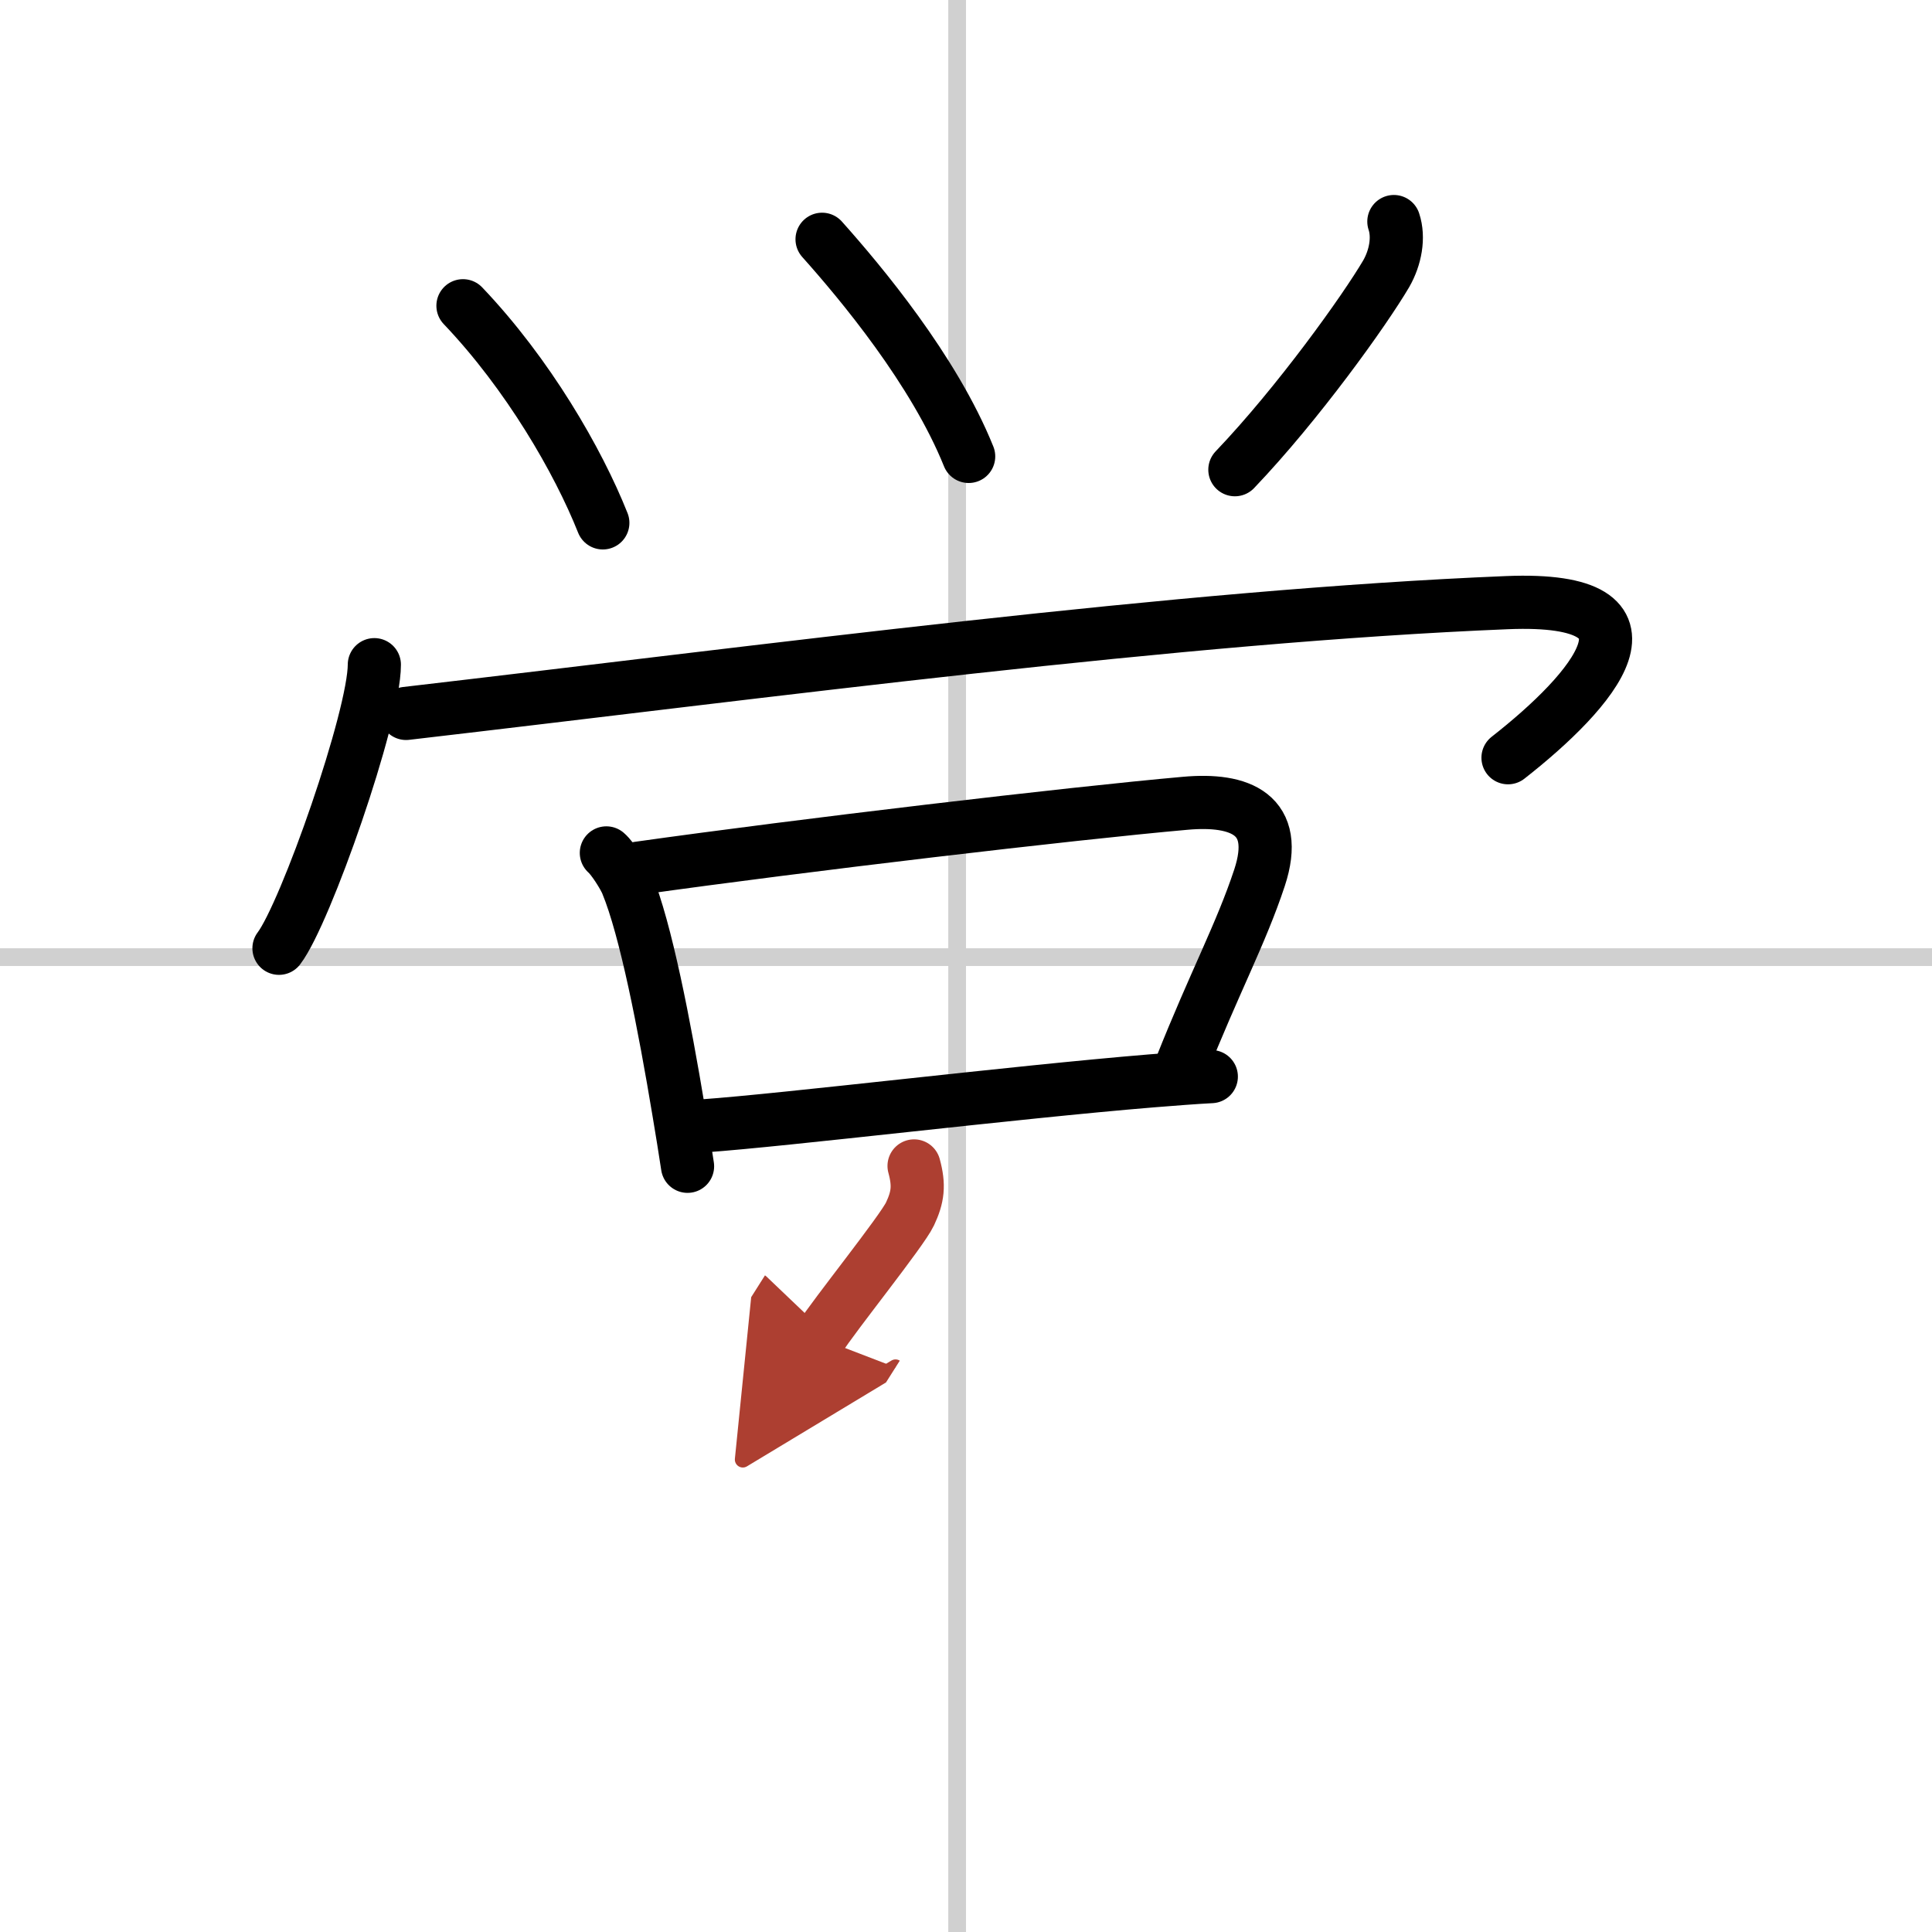
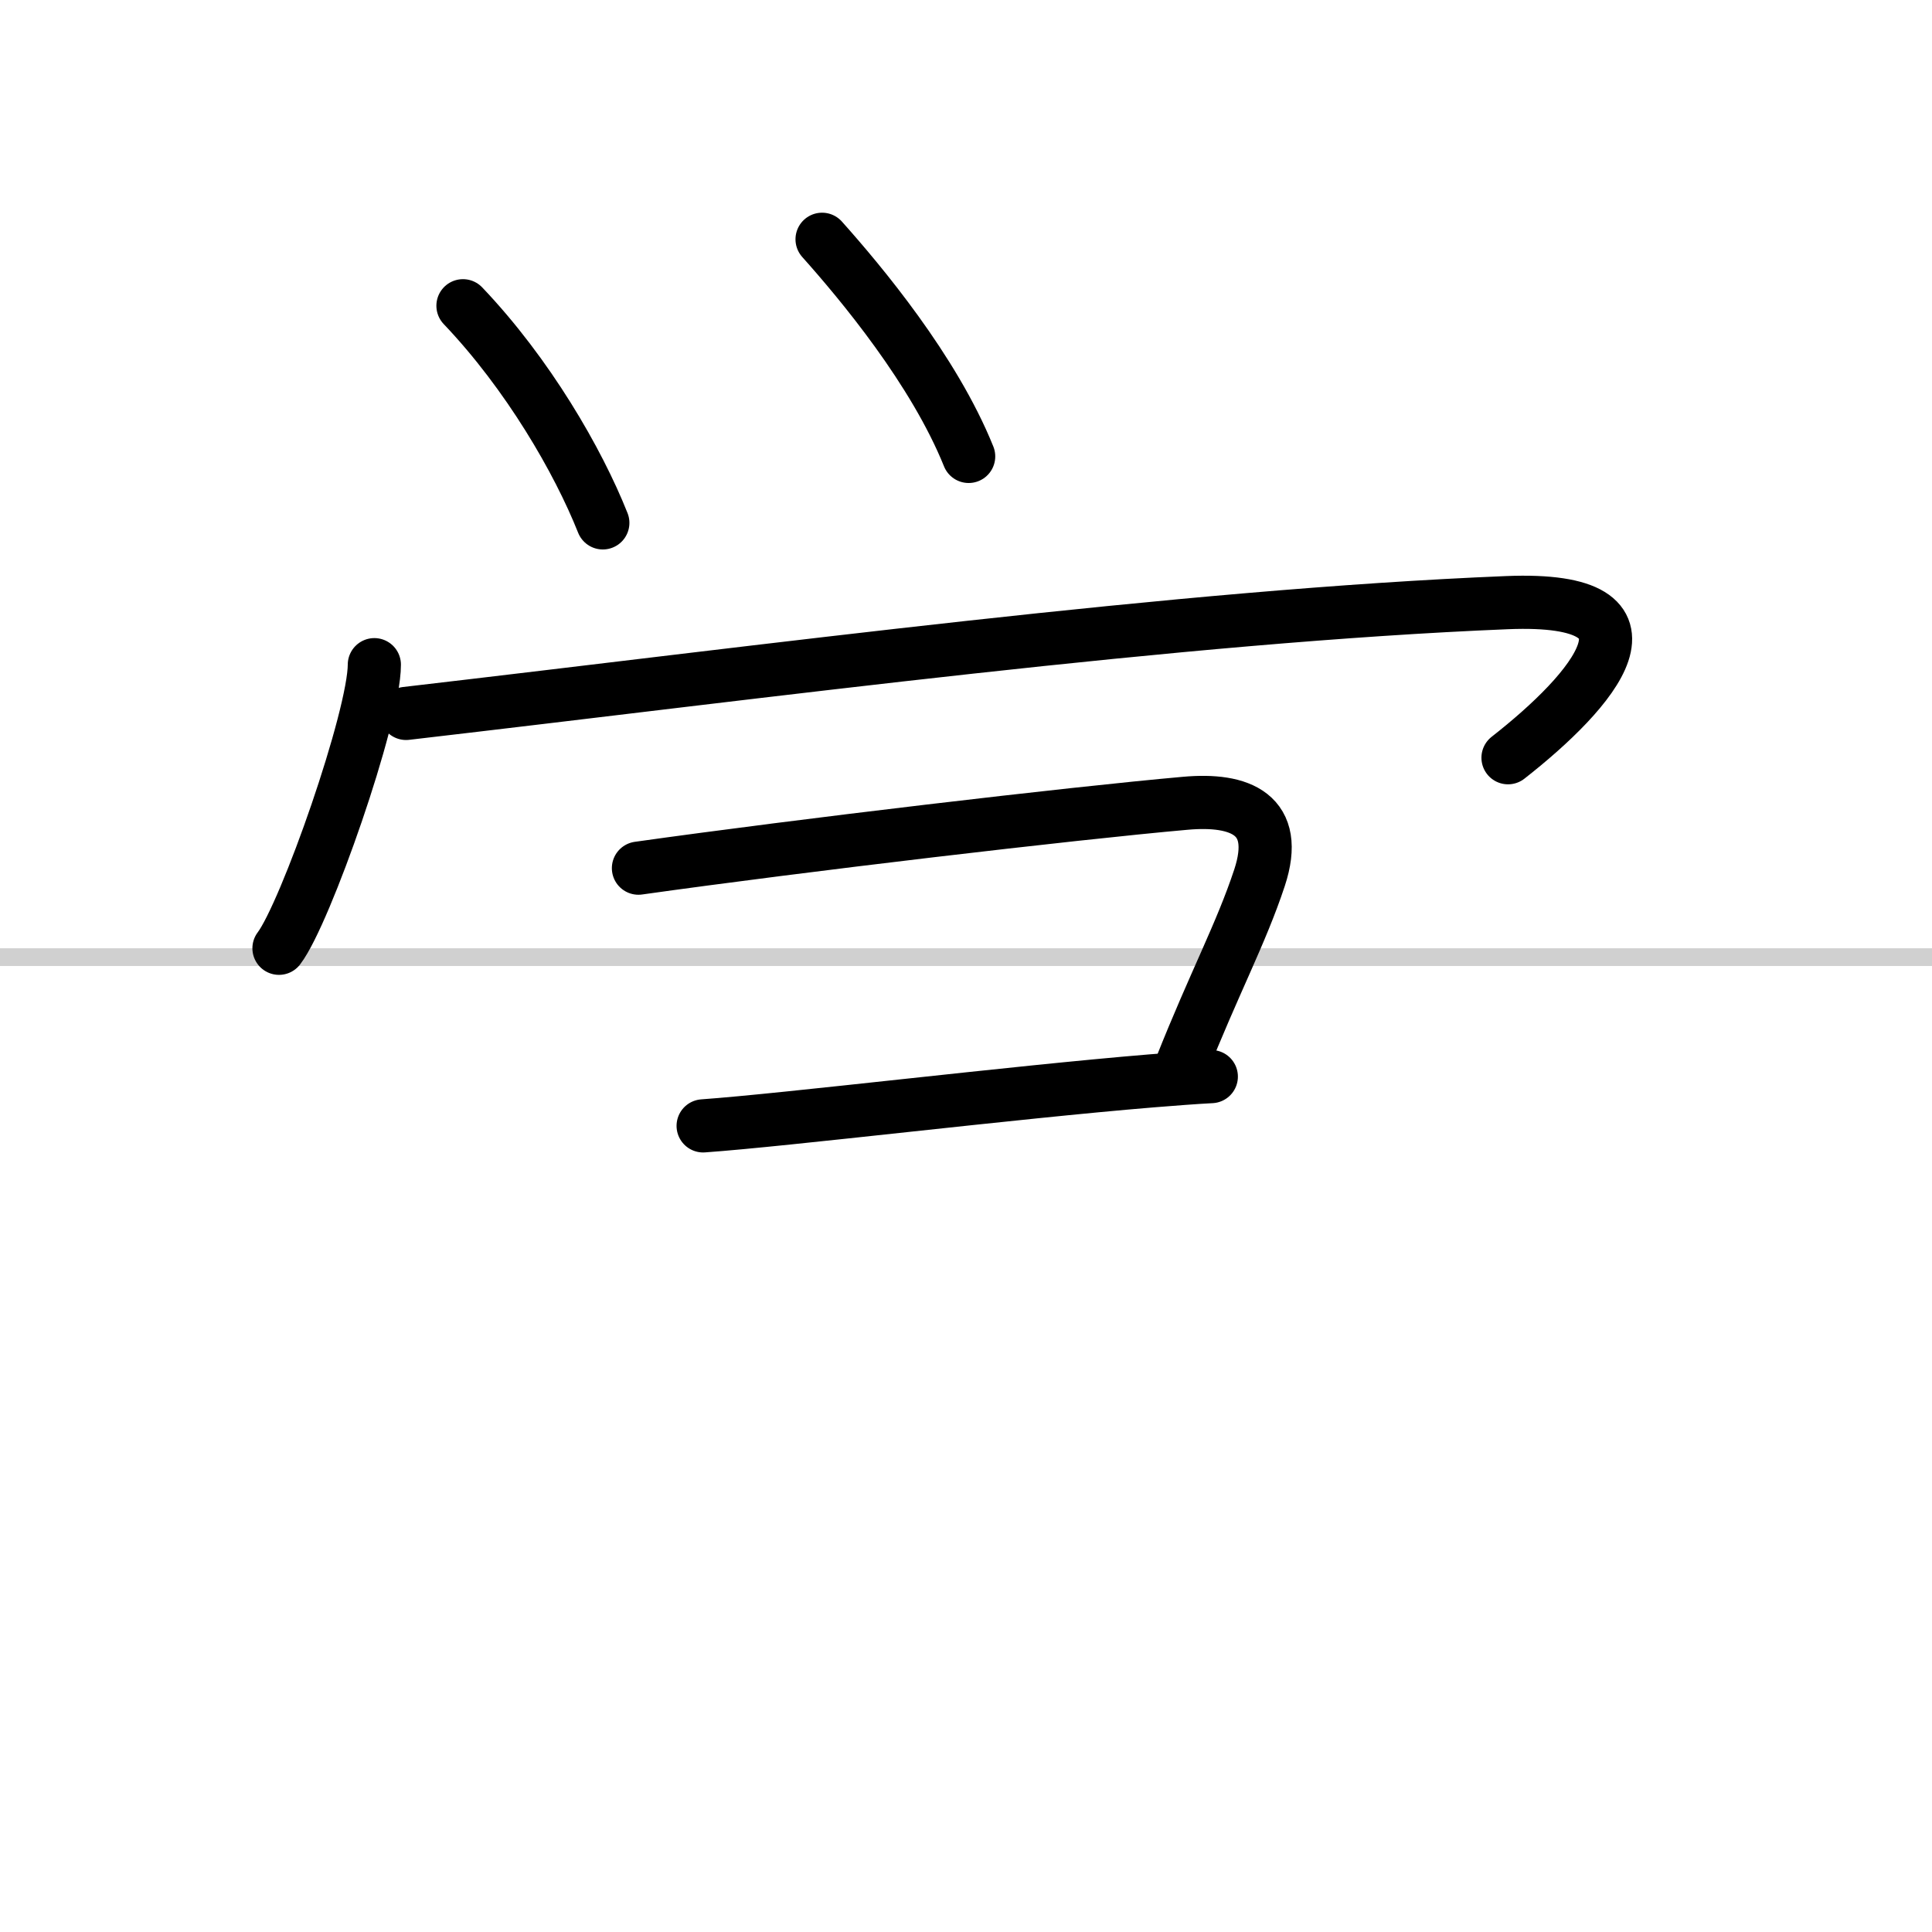
<svg xmlns="http://www.w3.org/2000/svg" width="400" height="400" viewBox="0 0 109 109">
  <defs>
    <marker id="a" markerWidth="4" orient="auto" refX="1" refY="5" viewBox="0 0 10 10">
      <polyline points="0 0 10 5 0 10 1 5" fill="#ad3f31" stroke="#ad3f31" />
    </marker>
  </defs>
  <g fill="none" stroke="#000" stroke-linecap="round" stroke-linejoin="round" stroke-width="3">
    <rect width="100%" height="100%" fill="#fff" stroke="#fff" />
-     <line x1="54" x2="54" y2="109" stroke="#d0d0d0" stroke-width="1" />
    <line x2="109" y1="54" y2="54" stroke="#d0d0d0" stroke-width="1" />
    <path d="m26.12 17.25c3.67 3.85 6.5 8.75 7.89 12.25" />
    <path d="m46.38 13.5c2.18 2.44 6.31 7.38 8.27 12.25" />
-     <path d="m78.64 12.5c0.3 0.9 0.09 2.03-0.43 2.94-1.21 2.06-4.96 7.31-8.54 11.06" />
    <path d="m21.12 37.5c0 2.95-3.88 14.03-5.38 16" />
    <path d="m22.91 40.25c20.47-2.38 43.72-5.5 62.11-6.25 9.6-0.39 4.85 5 0.06 8.75" />
-     <path d="m34.21 48.12c0.37 0.32 1 1.33 1.16 1.73 1.06 2.56 2.11 7.96 2.93 12.9 0.18 1.05 0.34 2.08 0.49 3.05" />
    <path d="m36.02 48.98c9.24-1.3 24.32-3.08 30.85-3.66 3.1-0.28 5.37 0.62 4.19 4.2-1.04 3.15-2.54 5.91-4.44 10.7" />
    <path d="m39.67 63.52c4.76-0.34 17.42-1.89 25.31-2.54 1.26-0.1 2.39-0.19 3.36-0.24" />
-     <path d="m51.57 65.78c0.3 1.1 0.22 1.75-0.23 2.71s-4.29 5.73-5.1 7.01" marker-end="url(#a)" stroke="#ad3f31" />
  </g>
</svg>